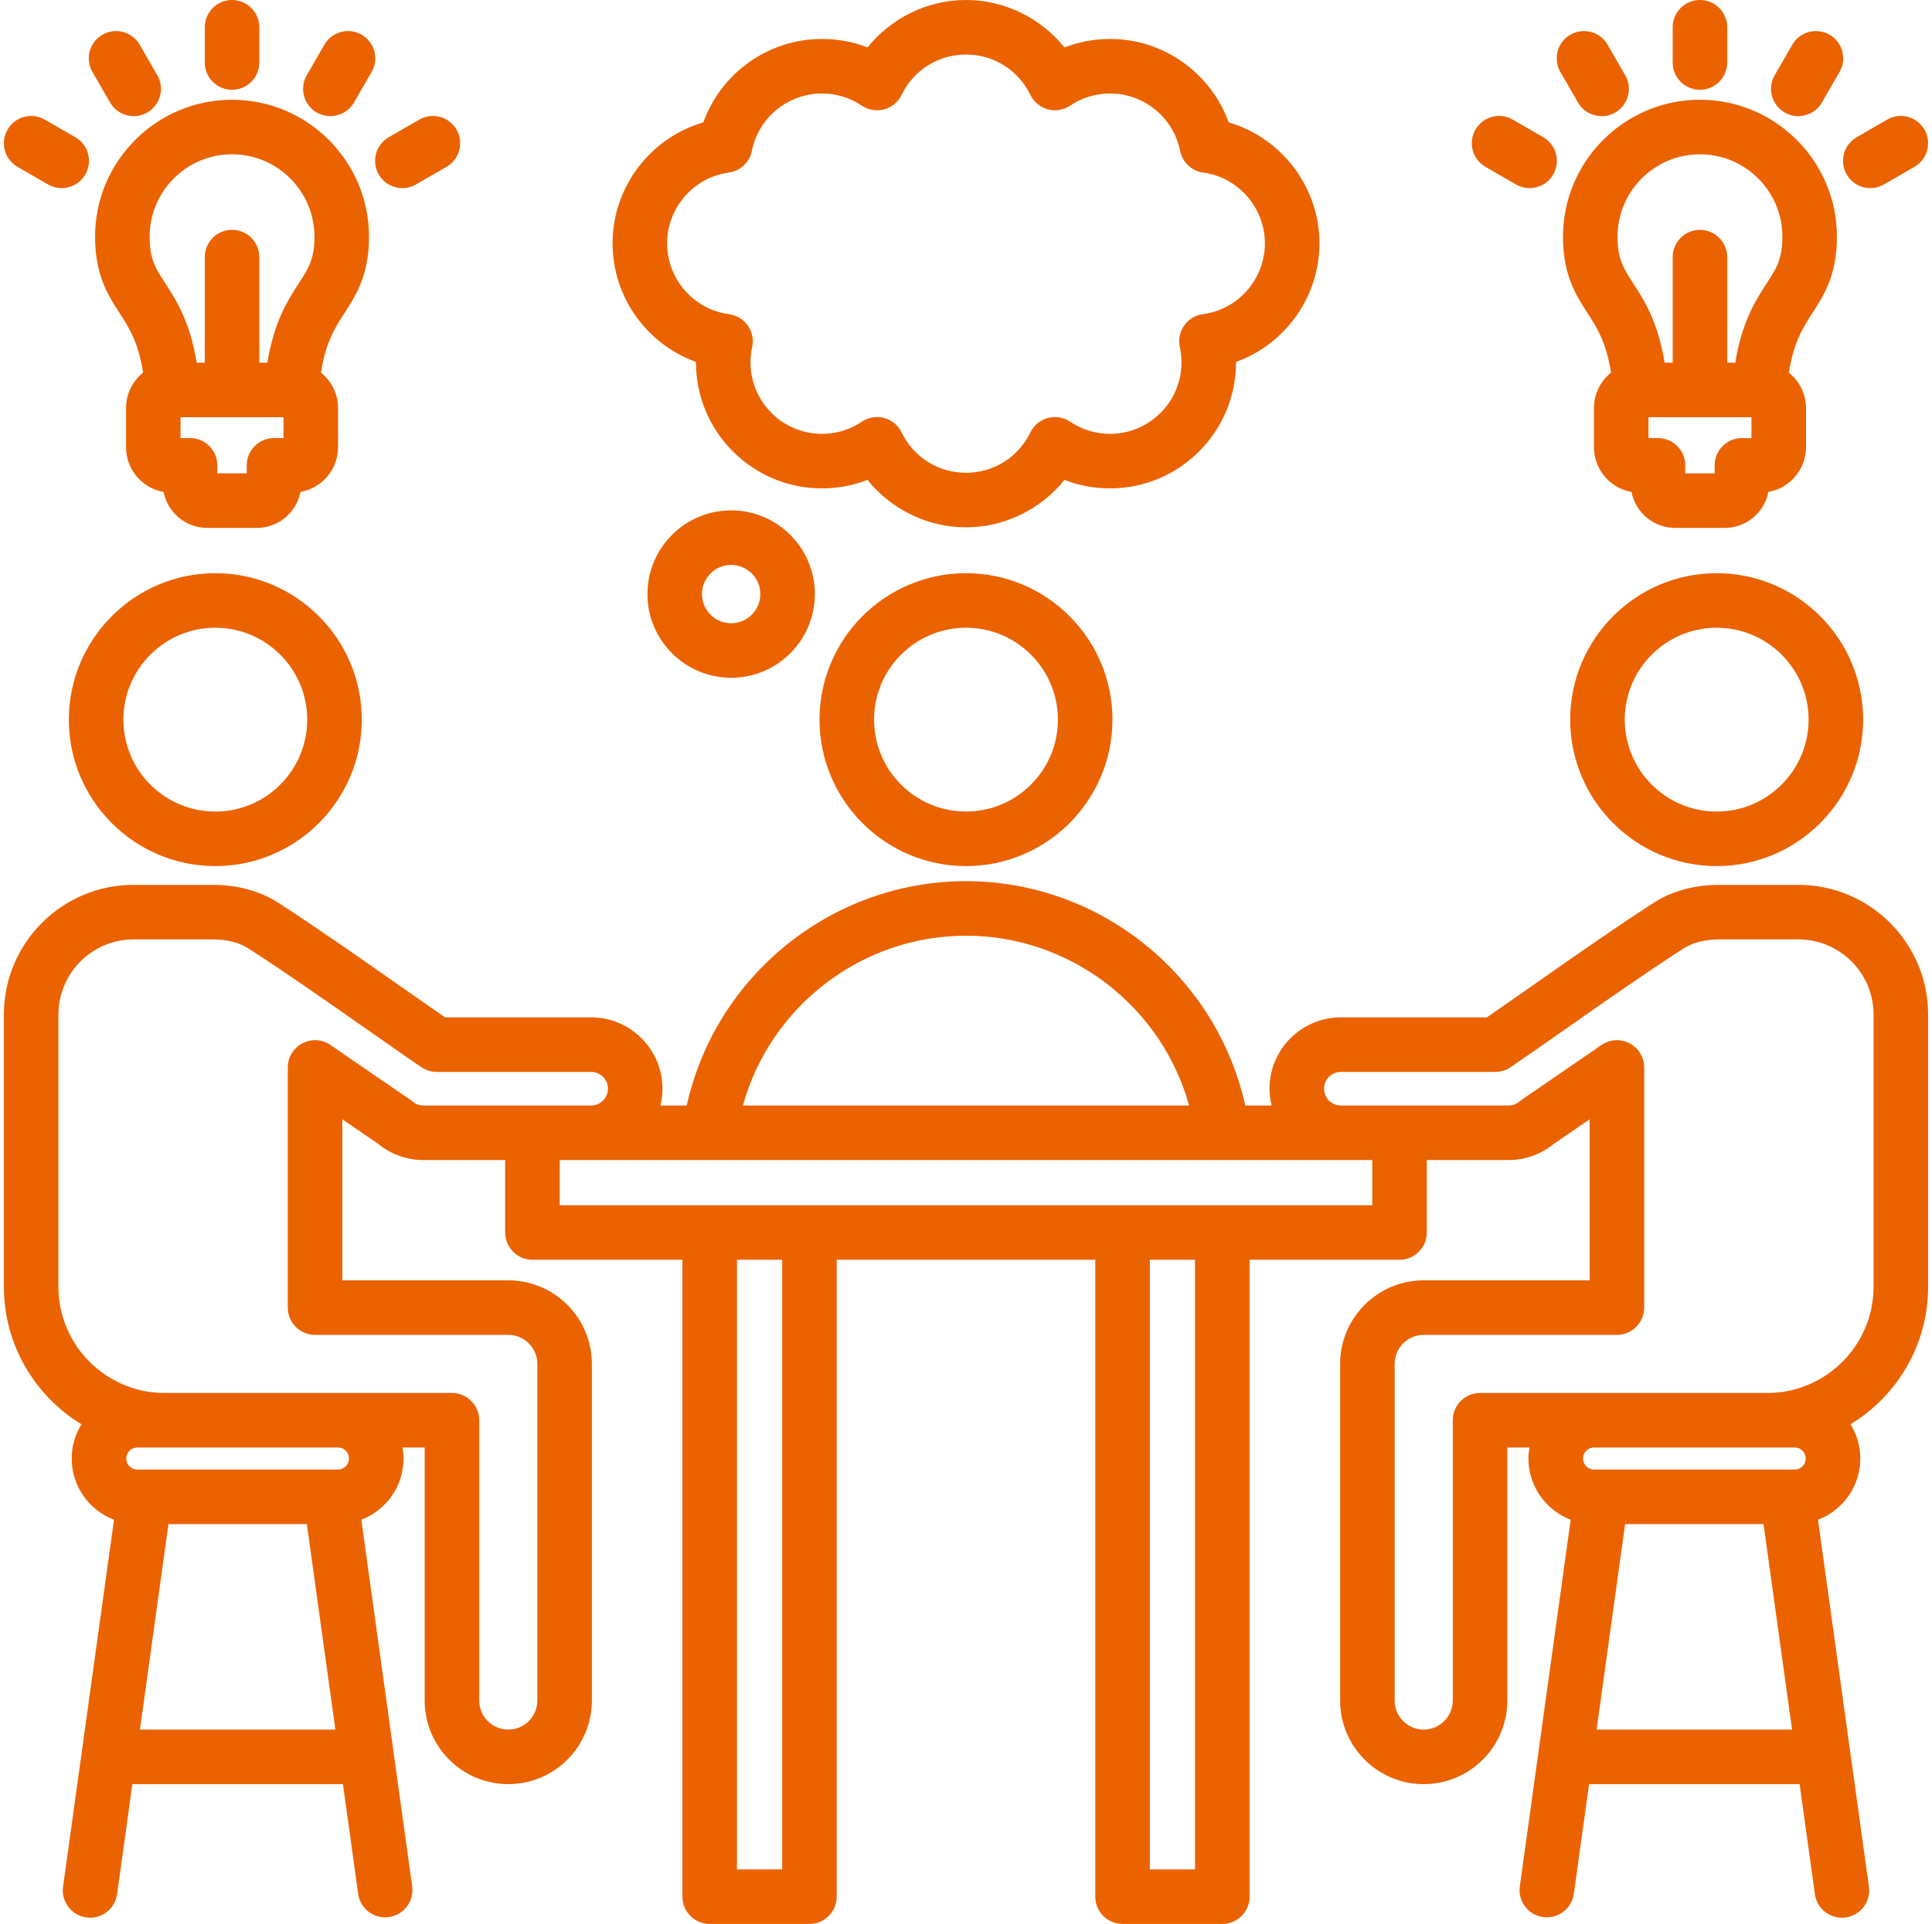
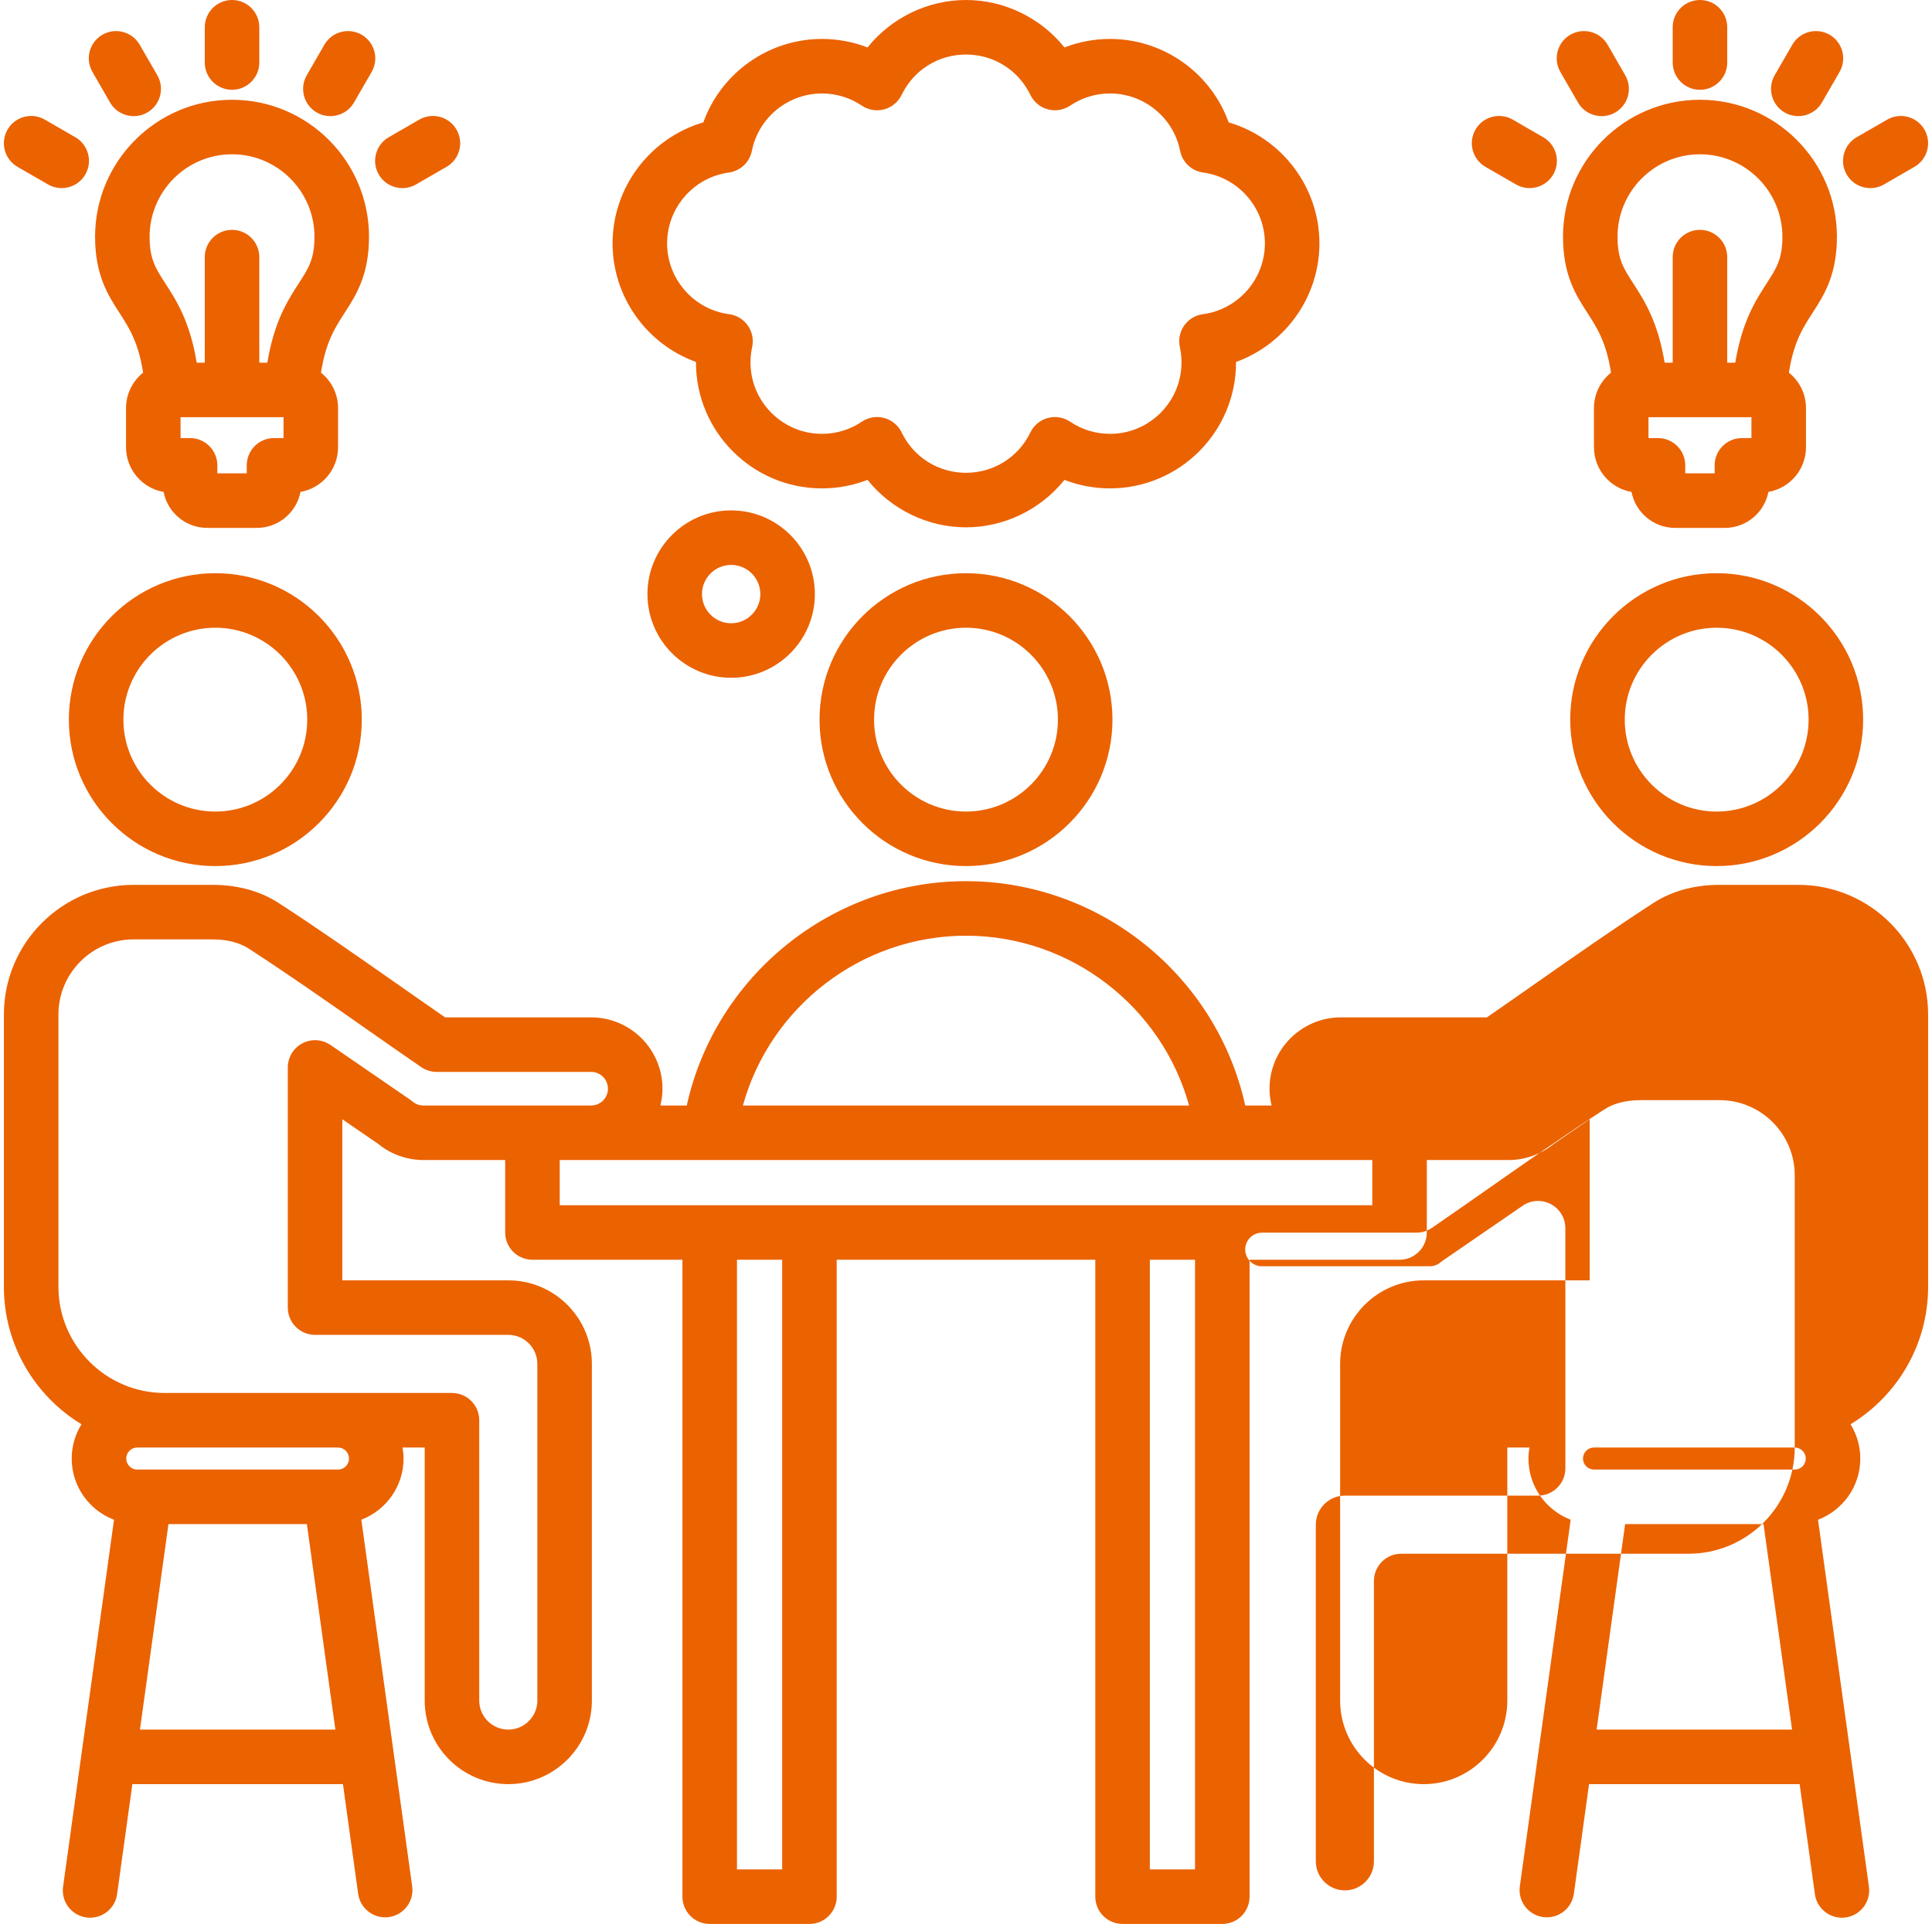
<svg xmlns="http://www.w3.org/2000/svg" fill="#eb6200" height="494" preserveAspectRatio="xMidYMid meet" version="1" viewBox="8.0 9.0 496.0 494.0" width="496" zoomAndPan="magnify">
  <g id="change1_1">
-     <path d="M63.279,156.179c-20.733,0-37.601,16.867-37.601,37.601s16.867,37.601,37.601,37.601s37.601-16.867,37.601-37.601 S84.013,156.179,63.279,156.179z M63.279,217.38c-13.014,0-23.601-10.587-23.601-23.601s10.587-23.601,23.601-23.601 s23.601,10.587,23.601,23.601S76.293,217.38,63.279,217.38z M107.801,44.239l7.842-4.527c3.349-1.931,7.629-0.785,9.562,2.562 c1.933,3.348,0.785,7.629-2.562,9.562l-7.842,4.527c-1.103,0.636-2.306,0.938-3.493,0.938c-2.42,0-4.772-1.255-6.069-3.501 C103.306,50.453,104.453,46.173,107.801,44.239z M60.571,25.054V16c0-3.866,3.134-7,7-7s7,3.134,7,7v9.054c0,3.866-3.134,7-7,7 S60.571,28.92,60.571,25.054z M31.734,27.479c-1.933-3.348-0.786-7.629,2.562-9.562c3.349-1.93,7.63-0.785,9.562,2.562l4.527,7.841 c1.933,3.348,0.786,7.629-2.562,9.562c-1.103,0.636-2.306,0.938-3.493,0.938c-2.419,0-4.772-1.255-6.069-3.501L31.734,27.479z M9.938,42.274c1.934-3.347,6.215-4.492,9.562-2.562l7.841,4.527c3.349,1.934,4.495,6.215,2.562,9.562 c-1.297,2.245-3.65,3.501-6.069,3.501c-1.188,0-2.391-0.303-3.493-0.938L12.5,51.837C9.151,49.903,8.005,45.622,9.938,42.274z M86.756,28.319l4.527-7.841c1.934-3.347,6.216-4.492,9.562-2.562c3.349,1.934,4.495,6.215,2.562,9.562l-4.527,7.841 c-1.297,2.245-3.65,3.501-6.069,3.501c-1.188,0-2.391-0.303-3.493-0.938C85.97,35.948,84.823,31.667,86.756,28.319z M67.571,34.615 c-19.389,0-35.162,15.773-35.162,35.162c0,9.867,3.324,15.011,6.257,19.55c2.487,3.848,4.853,7.534,6.076,15.356 c-2.67,2.137-4.387,5.418-4.387,9.096v10.049c0,5.742,4.174,10.527,9.646,11.482c1.012,5.252,5.644,9.232,11.187,9.232h12.767 c5.544,0,10.176-3.98,11.188-9.233c5.473-0.954,9.646-5.739,9.646-11.481v-10.049c0-3.678-1.717-6.958-4.387-9.096 c1.222-7.823,3.588-11.509,6.075-15.356c2.933-4.539,6.257-9.683,6.257-19.55C102.732,50.389,86.959,34.615,67.571,34.615z M67.571,48.615c11.668,0,21.161,9.493,21.161,21.162c0,5.737-1.511,8.076-4.015,11.951c-2.885,4.466-6.358,9.872-8.077,20.396 h-2.07V75.018c0-3.866-3.134-7-7-7s-7,3.134-7,7v27.106h-2.07c-1.719-10.524-5.191-15.93-8.077-20.396 c-2.504-3.875-4.016-6.214-4.016-11.951C46.409,58.108,55.902,48.615,67.571,48.615z M80.788,121.483h-2.441c-3.866,0-7,3.134-7,7 v2.06h-7.551v-2.06c0-3.866-3.134-7-7-7h-2.441v-5.359h26.434V121.483z M174.219,161.54c0,11.85,9.641,21.49,21.49,21.49 c11.851,0,21.491-9.641,21.491-21.49s-9.641-21.49-21.491-21.49C183.859,140.05,174.219,149.69,174.219,161.54z M203.2,161.54 c0,4.13-3.36,7.49-7.491,7.49c-4.13,0-7.49-3.36-7.49-7.49s3.36-7.49,7.49-7.49C199.84,154.05,203.2,157.41,203.2,161.54z M186.672,101.932c0,0.039,0,0.077,0,0.116c0,17.838,14.512,32.35,32.35,32.35c4.041,0,7.995-0.744,11.698-2.181 c6.071,7.561,15.39,12.181,25.28,12.181s19.209-4.62,25.28-12.181c3.703,1.437,7.657,2.181,11.698,2.181 c17.837,0,32.349-14.512,32.349-32.35c0-0.039,0-0.077,0-0.116c12.575-4.53,21.408-16.618,21.408-30.447 c0-14.492-9.737-27.104-23.304-31.062C318.891,27.771,306.752,19,292.979,19c-4.042,0-7.996,0.744-11.698,2.181 C275.209,13.619,265.891,9,256,9s-19.209,4.619-25.279,12.182C227.018,19.744,223.063,19,219.021,19 c-13.774,0-25.913,8.771-30.454,21.423c-13.566,3.958-23.303,16.569-23.303,31.062C165.265,85.312,174.099,97.4,186.672,101.932z M195.106,53.306c2.96-0.403,5.337-2.639,5.921-5.568c1.7-8.539,9.269-14.737,17.994-14.737c3.67,0,7.211,1.079,10.239,3.12 c1.682,1.134,3.775,1.479,5.734,0.954c1.96-0.528,3.594-1.882,4.478-3.708C242.569,26.972,248.902,23,256,23 s13.432,3.973,16.528,10.366c0.885,1.827,2.519,3.18,4.479,3.708c1.96,0.527,4.052,0.181,5.734-0.955 c3.026-2.041,6.566-3.119,10.237-3.119c8.726,0,16.293,6.198,17.993,14.737c0.584,2.93,2.961,5.165,5.921,5.568 c9.032,1.23,15.843,9.046,15.843,18.179c0,9.169-6.841,16.989-15.912,18.189c-1.941,0.257-3.687,1.315-4.812,2.918 s-1.527,3.604-1.108,5.517c0.281,1.288,0.424,2.613,0.424,3.939c0,10.118-8.231,18.35-18.349,18.35 c-3.67,0-7.211-1.078-10.238-3.119c-1.683-1.135-3.777-1.479-5.734-0.954c-1.959,0.528-3.593,1.881-4.478,3.707 c-3.097,6.395-9.431,10.366-16.528,10.366s-13.432-3.972-16.528-10.366c-0.885-1.826-2.519-3.179-4.478-3.707 c-0.601-0.161-1.213-0.241-1.822-0.241c-1.38,0-2.745,0.408-3.912,1.195c-3.027,2.041-6.568,3.119-10.238,3.119 c-10.118,0-18.35-8.231-18.35-18.35c0-1.323,0.143-2.648,0.425-3.939c0.419-1.913,0.017-3.914-1.108-5.517s-2.87-2.661-4.812-2.918 c-9.071-1.2-15.912-9.02-15.912-18.189C179.265,62.352,186.075,54.536,195.106,53.306z M448.721,231.38 c20.733,0,37.601-16.867,37.601-37.601s-16.867-37.601-37.601-37.601s-37.601,16.867-37.601,37.601S427.987,231.38,448.721,231.38z M448.721,170.179c13.014,0,23.601,10.587,23.601,23.601s-10.587,23.601-23.601,23.601s-23.601-10.587-23.601-23.601 S435.707,170.179,448.721,170.179z M469.709,236.202h-20.304c-6.38,0-12.215,1.598-16.875,4.618 c-10.135,6.567-20.194,13.613-29.923,20.426c-4.225,2.959-8.575,6.006-12.887,8.981h-37.485c-10.098,0-18.313,8.216-18.313,18.313 c0,1.488,0.198,2.927,0.534,4.312h-6.771c-7.312-33.219-37.134-57.598-71.684-57.598c-34.551,0-64.373,24.379-71.687,57.598h-6.771 c0.336-1.386,0.534-2.825,0.534-4.312c0-10.098-8.216-18.313-18.313-18.313h-37.485c-4.312-2.976-8.662-6.022-12.887-8.981 c-9.729-6.812-19.788-13.858-29.922-20.426c-4.661-3.021-10.496-4.618-16.876-4.618H42.291C23.935,236.202,9,251.137,9,269.493 v69.898c0,14.949,7.988,28.067,19.92,35.311c-1.582,2.564-2.51,5.572-2.51,8.8c0,7.177,4.522,13.302,10.86,15.719l-13.076,94.215 c-0.531,3.829,2.142,7.364,5.972,7.896c0.326,0.045,0.65,0.067,0.971,0.067c3.438,0,6.438-2.536,6.925-6.039l3.922-28.257h54.061 l3.905,28.159c0.485,3.503,3.485,6.039,6.925,6.039c0.32,0,0.645-0.022,0.971-0.067c3.829-0.531,6.503-4.065,5.972-7.896 l-13.054-94.126c6.326-2.423,10.838-8.542,10.838-15.71c0-0.967-0.1-1.91-0.258-2.833h5.688v64.974 c0,11.833,9.627,21.46,21.461,21.46c11.833,0,21.46-9.627,21.46-21.46v-86.434c0-11.834-9.627-21.461-21.46-21.461H95.886v-41.36 l9.255,6.358c3.259,2.652,7.346,4.108,11.557,4.108h20.998v18.606c0,3.866,3.134,7,7,7h38.504V496c0,3.866,3.134,7,7,7h25.607 c3.866,0,7-3.134,7-7V332.461h66.388V496c0,3.866,3.134,7,7,7h25.606c3.866,0,7-3.134,7-7V332.461h38.504c3.866,0,7-3.134,7-7 v-18.606h20.998c4.211,0,8.298-1.456,11.557-4.108l9.255-6.358v41.36h-42.606c-11.833,0-21.46,9.627-21.46,21.461v86.434 c0,11.833,9.627,21.46,21.46,21.46c11.834,0,21.461-9.627,21.461-21.46v-64.974h5.688c-0.158,0.923-0.258,1.866-0.258,2.833 c0,7.168,4.512,13.287,10.838,15.71l-13.054,94.126c-0.531,3.83,2.143,7.364,5.972,7.896c0.326,0.045,0.65,0.067,0.971,0.067 c3.439,0,6.439-2.536,6.925-6.039l3.905-28.159h54.061l3.922,28.257c0.486,3.504,3.485,6.039,6.925,6.039 c0.32,0,0.645-0.022,0.971-0.067c3.83-0.531,6.503-4.066,5.972-7.896l-13.076-94.215c6.338-2.417,10.86-8.542,10.86-15.719 c0-3.228-0.929-6.235-2.51-8.8c11.932-7.243,19.92-20.361,19.92-35.311v-69.898C503,251.137,488.065,236.202,469.709,236.202z M256.002,249.256c26.91,0,50.279,18.267,57.273,43.598h-114.55C205.72,267.524,229.091,249.256,256.002,249.256z M43.926,453.103 l7.324-52.768h35.534l7.318,52.768H43.926z M97.601,383.502c0,1.562-1.271,2.833-2.833,2.833H43.243 c-1.562,0-2.833-1.271-2.833-2.833s1.271-2.833,2.833-2.833h7.034h44.49C96.33,380.669,97.601,381.939,97.601,383.502z M113.905,291.828c-0.184-0.156-0.375-0.304-0.574-0.44L92.85,277.315c-2.142-1.472-4.924-1.638-7.224-0.425 c-2.3,1.21-3.74,3.596-3.74,6.194v61.663c0,3.866,3.134,7,7,7h49.606c4.113,0,7.46,3.347,7.46,7.461v86.434 c0,4.113-3.347,7.46-7.46,7.46c-4.114,0-7.461-3.347-7.461-7.46v-71.974c0-3.866-3.134-7-7-7H50.277 C35.236,366.669,23,354.433,23,339.392v-69.898c0-10.637,8.654-19.291,19.291-19.291h20.304c3.671,0,6.873,0.818,9.262,2.366 c9.923,6.432,19.878,13.403,29.506,20.146c4.834,3.385,9.832,6.886,14.776,10.283c1.166,0.802,2.549,1.23,3.964,1.23h39.662 c2.379,0,4.313,1.935,4.313,4.313c0,2.375-1.93,4.307-4.304,4.312h-0.01v0.001h-43.067 C115.387,292.854,114.456,292.297,113.905,291.828z M208.807,489h-11.607V332.461h11.607V489z M314.801,489h-11.606V332.461h11.606 V489z M360.305,318.461H151.695v-11.606h8.069c0.006,0,0.013-0.001,0.02-0.001h192.432c0.007,0,0.013,0.001,0.02,0.001h8.069 V318.461z M417.898,453.103l7.318-52.768h35.534l7.324,52.768H417.898z M468.757,380.669c1.562,0,2.833,1.271,2.833,2.833 s-1.271,2.833-2.833,2.833h-51.524c-1.562,0-2.833-1.271-2.833-2.833s1.271-2.833,2.833-2.833h44.49H468.757z M489,339.392 c0,15.041-12.236,27.277-27.277,27.277h-73.754c-3.866,0-7,3.134-7,7v71.974c0,4.113-3.347,7.46-7.461,7.46 c-4.113,0-7.46-3.347-7.46-7.46v-86.434c0-4.114,3.347-7.461,7.46-7.461h49.606c3.866,0,7-3.134,7-7v-61.663 c0-2.599-1.44-4.984-3.74-6.194c-2.302-1.211-5.082-1.046-7.224,0.425l-20.481,14.072c-0.199,0.137-0.391,0.284-0.574,0.44 c-0.551,0.469-1.481,1.026-2.792,1.026h-43.067v-0.001h-0.01c-2.374-0.005-4.304-1.937-4.304-4.312c0-2.379,1.935-4.313,4.313-4.313 h39.662c1.415,0,2.798-0.429,3.964-1.23c4.944-3.397,9.942-6.898,14.776-10.283c9.628-6.742,19.583-13.714,29.507-20.146 c2.388-1.548,5.59-2.366,9.261-2.366h20.304c10.637,0,19.291,8.654,19.291,19.291V339.392z M484.659,44.239l7.841-4.527 c3.35-1.93,7.629-0.785,9.562,2.562c1.933,3.348,0.786,7.629-2.562,9.562l-7.841,4.527c-1.103,0.636-2.306,0.938-3.493,0.938 c-2.419,0-4.772-1.255-6.069-3.501C480.164,50.454,481.311,46.173,484.659,44.239z M386.795,42.274 c1.935-3.347,6.215-4.492,9.562-2.562l7.841,4.527c3.349,1.934,4.495,6.215,2.562,9.562c-1.297,2.245-3.65,3.501-6.069,3.501 c-1.188,0-2.391-0.303-3.493-0.938l-7.841-4.527C386.009,49.903,384.862,45.622,386.795,42.274z M463.613,28.319l4.527-7.841 c1.935-3.347,6.216-4.492,9.562-2.562c3.349,1.934,4.495,6.215,2.562,9.562l-4.527,7.841c-1.297,2.245-3.65,3.501-6.069,3.501 c-1.188,0-2.391-0.303-3.493-0.938C462.827,35.948,461.681,31.667,463.613,28.319z M408.592,27.479 c-1.933-3.348-0.786-7.629,2.562-9.562c3.35-1.93,7.63-0.785,9.562,2.562l4.527,7.841c1.933,3.348,0.786,7.629-2.562,9.562 c-1.103,0.636-2.306,0.938-3.493,0.938c-2.419,0-4.772-1.255-6.069-3.501L408.592,27.479z M437.429,25.054V16c0-3.866,3.134-7,7-7 s7,3.134,7,7v9.054c0,3.866-3.134,7-7,7S437.429,28.92,437.429,25.054z M479.591,69.777c0-19.389-15.773-35.162-35.162-35.162 c-19.388,0-35.161,15.773-35.161,35.162c0,9.867,3.324,15.011,6.257,19.55c2.486,3.848,4.853,7.534,6.075,15.356 c-2.67,2.138-4.387,5.418-4.387,9.096v10.049c0,5.742,4.174,10.527,9.646,11.481c1.012,5.253,5.644,9.233,11.188,9.233h12.767 c5.543,0,10.175-3.98,11.187-9.232c5.473-0.955,9.646-5.74,9.646-11.482v-10.049c0-3.678-1.717-6.959-4.387-9.096 c1.223-7.822,3.588-11.508,6.076-15.356C476.267,84.788,479.591,79.645,479.591,69.777z M444.429,48.615 c11.669,0,21.162,9.493,21.162,21.162c0,5.737-1.512,8.076-4.016,11.951c-2.885,4.466-6.358,9.872-8.077,20.396h-2.07V75.018 c0-3.866-3.134-7-7-7s-7,3.134-7,7v27.106h-2.07c-1.719-10.524-5.191-15.93-8.077-20.396c-2.504-3.875-4.015-6.214-4.015-11.951 C423.268,58.108,432.761,48.615,444.429,48.615z M457.646,121.483h-2.441c-3.866,0-7,3.134-7,7v2.06h-7.551v-2.06 c0-3.866-3.134-7-7-7h-2.441v-5.359h26.434V121.483z M256,156.179c-20.733,0-37.601,16.867-37.601,37.6 c0,20.733,16.867,37.601,37.601,37.601s37.601-16.867,37.601-37.601C293.601,173.046,276.733,156.179,256,156.179z M256,217.379 c-13.014,0-23.601-10.587-23.601-23.601c0-13.013,10.587-23.6,23.601-23.6s23.601,10.587,23.601,23.6 C279.601,206.792,269.014,217.379,256,217.379z" />
+     <path d="M63.279,156.179c-20.733,0-37.601,16.867-37.601,37.601s16.867,37.601,37.601,37.601s37.601-16.867,37.601-37.601 S84.013,156.179,63.279,156.179z M63.279,217.38c-13.014,0-23.601-10.587-23.601-23.601s10.587-23.601,23.601-23.601 s23.601,10.587,23.601,23.601S76.293,217.38,63.279,217.38z M107.801,44.239l7.842-4.527c3.349-1.931,7.629-0.785,9.562,2.562 c1.933,3.348,0.785,7.629-2.562,9.562l-7.842,4.527c-1.103,0.636-2.306,0.938-3.493,0.938c-2.42,0-4.772-1.255-6.069-3.501 C103.306,50.453,104.453,46.173,107.801,44.239z M60.571,25.054V16c0-3.866,3.134-7,7-7s7,3.134,7,7v9.054c0,3.866-3.134,7-7,7 S60.571,28.92,60.571,25.054z M31.734,27.479c-1.933-3.348-0.786-7.629,2.562-9.562c3.349-1.93,7.63-0.785,9.562,2.562l4.527,7.841 c1.933,3.348,0.786,7.629-2.562,9.562c-1.103,0.636-2.306,0.938-3.493,0.938c-2.419,0-4.772-1.255-6.069-3.501L31.734,27.479z M9.938,42.274c1.934-3.347,6.215-4.492,9.562-2.562l7.841,4.527c3.349,1.934,4.495,6.215,2.562,9.562 c-1.297,2.245-3.65,3.501-6.069,3.501c-1.188,0-2.391-0.303-3.493-0.938L12.5,51.837C9.151,49.903,8.005,45.622,9.938,42.274z M86.756,28.319l4.527-7.841c1.934-3.347,6.216-4.492,9.562-2.562c3.349,1.934,4.495,6.215,2.562,9.562l-4.527,7.841 c-1.297,2.245-3.65,3.501-6.069,3.501c-1.188,0-2.391-0.303-3.493-0.938C85.97,35.948,84.823,31.667,86.756,28.319z M67.571,34.615 c-19.389,0-35.162,15.773-35.162,35.162c0,9.867,3.324,15.011,6.257,19.55c2.487,3.848,4.853,7.534,6.076,15.356 c-2.67,2.137-4.387,5.418-4.387,9.096v10.049c0,5.742,4.174,10.527,9.646,11.482c1.012,5.252,5.644,9.232,11.187,9.232h12.767 c5.544,0,10.176-3.98,11.188-9.233c5.473-0.954,9.646-5.739,9.646-11.481v-10.049c0-3.678-1.717-6.958-4.387-9.096 c1.222-7.823,3.588-11.509,6.075-15.356c2.933-4.539,6.257-9.683,6.257-19.55C102.732,50.389,86.959,34.615,67.571,34.615z M67.571,48.615c11.668,0,21.161,9.493,21.161,21.162c0,5.737-1.511,8.076-4.015,11.951c-2.885,4.466-6.358,9.872-8.077,20.396 h-2.07V75.018c0-3.866-3.134-7-7-7s-7,3.134-7,7v27.106h-2.07c-1.719-10.524-5.191-15.93-8.077-20.396 c-2.504-3.875-4.016-6.214-4.016-11.951C46.409,58.108,55.902,48.615,67.571,48.615z M80.788,121.483h-2.441c-3.866,0-7,3.134-7,7 v2.06h-7.551v-2.06c0-3.866-3.134-7-7-7h-2.441v-5.359h26.434V121.483z M174.219,161.54c0,11.85,9.641,21.49,21.49,21.49 c11.851,0,21.491-9.641,21.491-21.49s-9.641-21.49-21.491-21.49C183.859,140.05,174.219,149.69,174.219,161.54z M203.2,161.54 c0,4.13-3.36,7.49-7.491,7.49c-4.13,0-7.49-3.36-7.49-7.49s3.36-7.49,7.49-7.49C199.84,154.05,203.2,157.41,203.2,161.54z M186.672,101.932c0,0.039,0,0.077,0,0.116c0,17.838,14.512,32.35,32.35,32.35c4.041,0,7.995-0.744,11.698-2.181 c6.071,7.561,15.39,12.181,25.28,12.181s19.209-4.62,25.28-12.181c3.703,1.437,7.657,2.181,11.698,2.181 c17.837,0,32.349-14.512,32.349-32.35c0-0.039,0-0.077,0-0.116c12.575-4.53,21.408-16.618,21.408-30.447 c0-14.492-9.737-27.104-23.304-31.062C318.891,27.771,306.752,19,292.979,19c-4.042,0-7.996,0.744-11.698,2.181 C275.209,13.619,265.891,9,256,9s-19.209,4.619-25.279,12.182C227.018,19.744,223.063,19,219.021,19 c-13.774,0-25.913,8.771-30.454,21.423c-13.566,3.958-23.303,16.569-23.303,31.062C165.265,85.312,174.099,97.4,186.672,101.932z M195.106,53.306c2.96-0.403,5.337-2.639,5.921-5.568c1.7-8.539,9.269-14.737,17.994-14.737c3.67,0,7.211,1.079,10.239,3.12 c1.682,1.134,3.775,1.479,5.734,0.954c1.96-0.528,3.594-1.882,4.478-3.708C242.569,26.972,248.902,23,256,23 s13.432,3.973,16.528,10.366c0.885,1.827,2.519,3.18,4.479,3.708c1.96,0.527,4.052,0.181,5.734-0.955 c3.026-2.041,6.566-3.119,10.237-3.119c8.726,0,16.293,6.198,17.993,14.737c0.584,2.93,2.961,5.165,5.921,5.568 c9.032,1.23,15.843,9.046,15.843,18.179c0,9.169-6.841,16.989-15.912,18.189c-1.941,0.257-3.687,1.315-4.812,2.918 s-1.527,3.604-1.108,5.517c0.281,1.288,0.424,2.613,0.424,3.939c0,10.118-8.231,18.35-18.349,18.35 c-3.67,0-7.211-1.078-10.238-3.119c-1.683-1.135-3.777-1.479-5.734-0.954c-1.959,0.528-3.593,1.881-4.478,3.707 c-3.097,6.395-9.431,10.366-16.528,10.366s-13.432-3.972-16.528-10.366c-0.885-1.826-2.519-3.179-4.478-3.707 c-0.601-0.161-1.213-0.241-1.822-0.241c-1.38,0-2.745,0.408-3.912,1.195c-3.027,2.041-6.568,3.119-10.238,3.119 c-10.118,0-18.35-8.231-18.35-18.35c0-1.323,0.143-2.648,0.425-3.939c0.419-1.913,0.017-3.914-1.108-5.517s-2.87-2.661-4.812-2.918 c-9.071-1.2-15.912-9.02-15.912-18.189C179.265,62.352,186.075,54.536,195.106,53.306z M448.721,231.38 c20.733,0,37.601-16.867,37.601-37.601s-16.867-37.601-37.601-37.601s-37.601,16.867-37.601,37.601S427.987,231.38,448.721,231.38z M448.721,170.179c13.014,0,23.601,10.587,23.601,23.601s-10.587,23.601-23.601,23.601s-23.601-10.587-23.601-23.601 S435.707,170.179,448.721,170.179z M469.709,236.202h-20.304c-6.38,0-12.215,1.598-16.875,4.618 c-10.135,6.567-20.194,13.613-29.923,20.426c-4.225,2.959-8.575,6.006-12.887,8.981h-37.485c-10.098,0-18.313,8.216-18.313,18.313 c0,1.488,0.198,2.927,0.534,4.312h-6.771c-7.312-33.219-37.134-57.598-71.684-57.598c-34.551,0-64.373,24.379-71.687,57.598h-6.771 c0.336-1.386,0.534-2.825,0.534-4.312c0-10.098-8.216-18.313-18.313-18.313h-37.485c-4.312-2.976-8.662-6.022-12.887-8.981 c-9.729-6.812-19.788-13.858-29.922-20.426c-4.661-3.021-10.496-4.618-16.876-4.618H42.291C23.935,236.202,9,251.137,9,269.493 v69.898c0,14.949,7.988,28.067,19.92,35.311c-1.582,2.564-2.51,5.572-2.51,8.8c0,7.177,4.522,13.302,10.86,15.719l-13.076,94.215 c-0.531,3.829,2.142,7.364,5.972,7.896c0.326,0.045,0.65,0.067,0.971,0.067c3.438,0,6.438-2.536,6.925-6.039l3.922-28.257h54.061 l3.905,28.159c0.485,3.503,3.485,6.039,6.925,6.039c0.32,0,0.645-0.022,0.971-0.067c3.829-0.531,6.503-4.065,5.972-7.896 l-13.054-94.126c6.326-2.423,10.838-8.542,10.838-15.71c0-0.967-0.1-1.91-0.258-2.833h5.688v64.974 c0,11.833,9.627,21.46,21.461,21.46c11.833,0,21.46-9.627,21.46-21.46v-86.434c0-11.834-9.627-21.461-21.46-21.461H95.886v-41.36 l9.255,6.358c3.259,2.652,7.346,4.108,11.557,4.108h20.998v18.606c0,3.866,3.134,7,7,7h38.504V496c0,3.866,3.134,7,7,7h25.607 c3.866,0,7-3.134,7-7V332.461h66.388V496c0,3.866,3.134,7,7,7h25.606c3.866,0,7-3.134,7-7V332.461h38.504c3.866,0,7-3.134,7-7 v-18.606h20.998c4.211,0,8.298-1.456,11.557-4.108l9.255-6.358v41.36h-42.606c-11.833,0-21.46,9.627-21.46,21.461v86.434 c0,11.833,9.627,21.46,21.46,21.46c11.834,0,21.461-9.627,21.461-21.46v-64.974h5.688c-0.158,0.923-0.258,1.866-0.258,2.833 c0,7.168,4.512,13.287,10.838,15.71l-13.054,94.126c-0.531,3.83,2.143,7.364,5.972,7.896c0.326,0.045,0.65,0.067,0.971,0.067 c3.439,0,6.439-2.536,6.925-6.039l3.905-28.159h54.061l3.922,28.257c0.486,3.504,3.485,6.039,6.925,6.039 c0.32,0,0.645-0.022,0.971-0.067c3.83-0.531,6.503-4.066,5.972-7.896l-13.076-94.215c6.338-2.417,10.86-8.542,10.86-15.719 c0-3.228-0.929-6.235-2.51-8.8c11.932-7.243,19.92-20.361,19.92-35.311v-69.898C503,251.137,488.065,236.202,469.709,236.202z M256.002,249.256c26.91,0,50.279,18.267,57.273,43.598h-114.55C205.72,267.524,229.091,249.256,256.002,249.256z M43.926,453.103 l7.324-52.768h35.534l7.318,52.768H43.926z M97.601,383.502c0,1.562-1.271,2.833-2.833,2.833H43.243 c-1.562,0-2.833-1.271-2.833-2.833s1.271-2.833,2.833-2.833h7.034h44.49C96.33,380.669,97.601,381.939,97.601,383.502z M113.905,291.828c-0.184-0.156-0.375-0.304-0.574-0.44L92.85,277.315c-2.142-1.472-4.924-1.638-7.224-0.425 c-2.3,1.21-3.74,3.596-3.74,6.194v61.663c0,3.866,3.134,7,7,7h49.606c4.113,0,7.46,3.347,7.46,7.461v86.434 c0,4.113-3.347,7.46-7.46,7.46c-4.114,0-7.461-3.347-7.461-7.46v-71.974c0-3.866-3.134-7-7-7H50.277 C35.236,366.669,23,354.433,23,339.392v-69.898c0-10.637,8.654-19.291,19.291-19.291h20.304c3.671,0,6.873,0.818,9.262,2.366 c9.923,6.432,19.878,13.403,29.506,20.146c4.834,3.385,9.832,6.886,14.776,10.283c1.166,0.802,2.549,1.23,3.964,1.23h39.662 c2.379,0,4.313,1.935,4.313,4.313c0,2.375-1.93,4.307-4.304,4.312h-0.01v0.001h-43.067 C115.387,292.854,114.456,292.297,113.905,291.828z M208.807,489h-11.607V332.461h11.607V489z M314.801,489h-11.606V332.461h11.606 V489z M360.305,318.461H151.695v-11.606h8.069c0.006,0,0.013-0.001,0.02-0.001h192.432c0.007,0,0.013,0.001,0.02,0.001h8.069 V318.461z M417.898,453.103l7.318-52.768h35.534l7.324,52.768H417.898z M468.757,380.669c1.562,0,2.833,1.271,2.833,2.833 s-1.271,2.833-2.833,2.833h-51.524c-1.562,0-2.833-1.271-2.833-2.833s1.271-2.833,2.833-2.833h44.49H468.757z c0,15.041-12.236,27.277-27.277,27.277h-73.754c-3.866,0-7,3.134-7,7v71.974c0,4.113-3.347,7.46-7.461,7.46 c-4.113,0-7.46-3.347-7.46-7.46v-86.434c0-4.114,3.347-7.461,7.46-7.461h49.606c3.866,0,7-3.134,7-7v-61.663 c0-2.599-1.44-4.984-3.74-6.194c-2.302-1.211-5.082-1.046-7.224,0.425l-20.481,14.072c-0.199,0.137-0.391,0.284-0.574,0.44 c-0.551,0.469-1.481,1.026-2.792,1.026h-43.067v-0.001h-0.01c-2.374-0.005-4.304-1.937-4.304-4.312c0-2.379,1.935-4.313,4.313-4.313 h39.662c1.415,0,2.798-0.429,3.964-1.23c4.944-3.397,9.942-6.898,14.776-10.283c9.628-6.742,19.583-13.714,29.507-20.146 c2.388-1.548,5.59-2.366,9.261-2.366h20.304c10.637,0,19.291,8.654,19.291,19.291V339.392z M484.659,44.239l7.841-4.527 c3.35-1.93,7.629-0.785,9.562,2.562c1.933,3.348,0.786,7.629-2.562,9.562l-7.841,4.527c-1.103,0.636-2.306,0.938-3.493,0.938 c-2.419,0-4.772-1.255-6.069-3.501C480.164,50.454,481.311,46.173,484.659,44.239z M386.795,42.274 c1.935-3.347,6.215-4.492,9.562-2.562l7.841,4.527c3.349,1.934,4.495,6.215,2.562,9.562c-1.297,2.245-3.65,3.501-6.069,3.501 c-1.188,0-2.391-0.303-3.493-0.938l-7.841-4.527C386.009,49.903,384.862,45.622,386.795,42.274z M463.613,28.319l4.527-7.841 c1.935-3.347,6.216-4.492,9.562-2.562c3.349,1.934,4.495,6.215,2.562,9.562l-4.527,7.841c-1.297,2.245-3.65,3.501-6.069,3.501 c-1.188,0-2.391-0.303-3.493-0.938C462.827,35.948,461.681,31.667,463.613,28.319z M408.592,27.479 c-1.933-3.348-0.786-7.629,2.562-9.562c3.35-1.93,7.63-0.785,9.562,2.562l4.527,7.841c1.933,3.348,0.786,7.629-2.562,9.562 c-1.103,0.636-2.306,0.938-3.493,0.938c-2.419,0-4.772-1.255-6.069-3.501L408.592,27.479z M437.429,25.054V16c0-3.866,3.134-7,7-7 s7,3.134,7,7v9.054c0,3.866-3.134,7-7,7S437.429,28.92,437.429,25.054z M479.591,69.777c0-19.389-15.773-35.162-35.162-35.162 c-19.388,0-35.161,15.773-35.161,35.162c0,9.867,3.324,15.011,6.257,19.55c2.486,3.848,4.853,7.534,6.075,15.356 c-2.67,2.138-4.387,5.418-4.387,9.096v10.049c0,5.742,4.174,10.527,9.646,11.481c1.012,5.253,5.644,9.233,11.188,9.233h12.767 c5.543,0,10.175-3.98,11.187-9.232c5.473-0.955,9.646-5.74,9.646-11.482v-10.049c0-3.678-1.717-6.959-4.387-9.096 c1.223-7.822,3.588-11.508,6.076-15.356C476.267,84.788,479.591,79.645,479.591,69.777z M444.429,48.615 c11.669,0,21.162,9.493,21.162,21.162c0,5.737-1.512,8.076-4.016,11.951c-2.885,4.466-6.358,9.872-8.077,20.396h-2.07V75.018 c0-3.866-3.134-7-7-7s-7,3.134-7,7v27.106h-2.07c-1.719-10.524-5.191-15.93-8.077-20.396c-2.504-3.875-4.015-6.214-4.015-11.951 C423.268,58.108,432.761,48.615,444.429,48.615z M457.646,121.483h-2.441c-3.866,0-7,3.134-7,7v2.06h-7.551v-2.06 c0-3.866-3.134-7-7-7h-2.441v-5.359h26.434V121.483z M256,156.179c-20.733,0-37.601,16.867-37.601,37.6 c0,20.733,16.867,37.601,37.601,37.601s37.601-16.867,37.601-37.601C293.601,173.046,276.733,156.179,256,156.179z M256,217.379 c-13.014,0-23.601-10.587-23.601-23.601c0-13.013,10.587-23.6,23.601-23.6s23.601,10.587,23.601,23.6 C279.601,206.792,269.014,217.379,256,217.379z" />
  </g>
</svg>